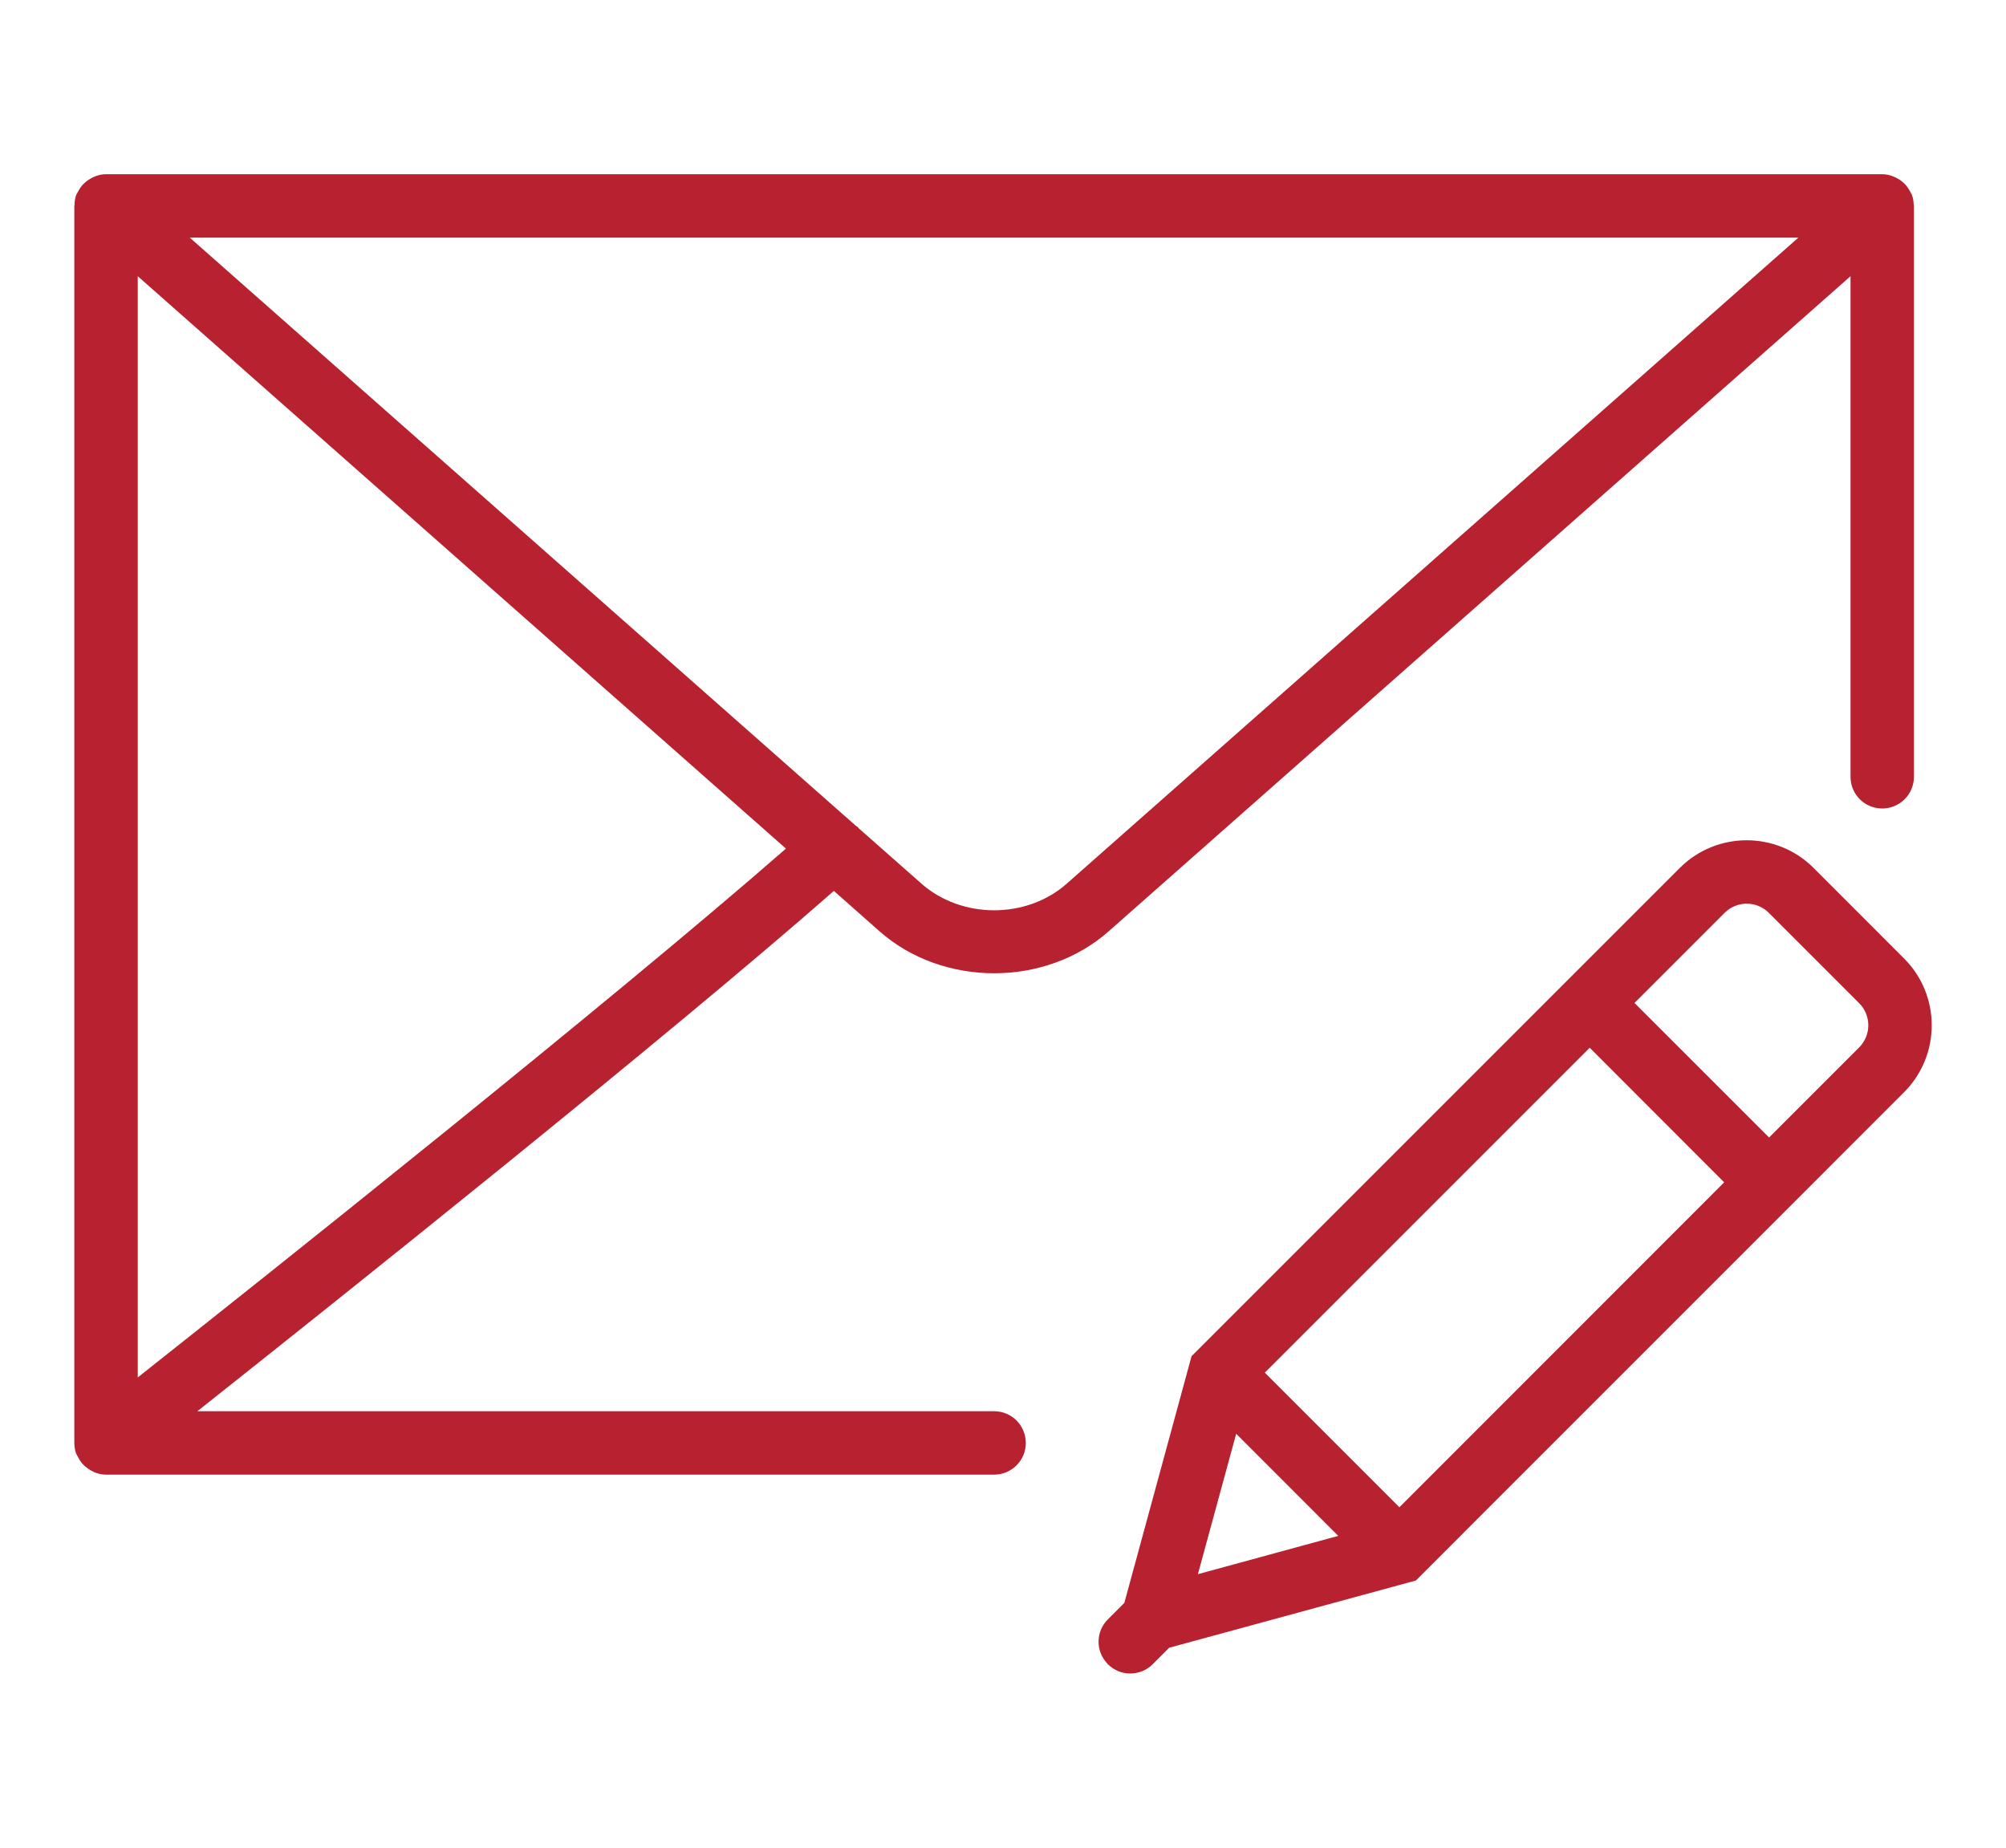
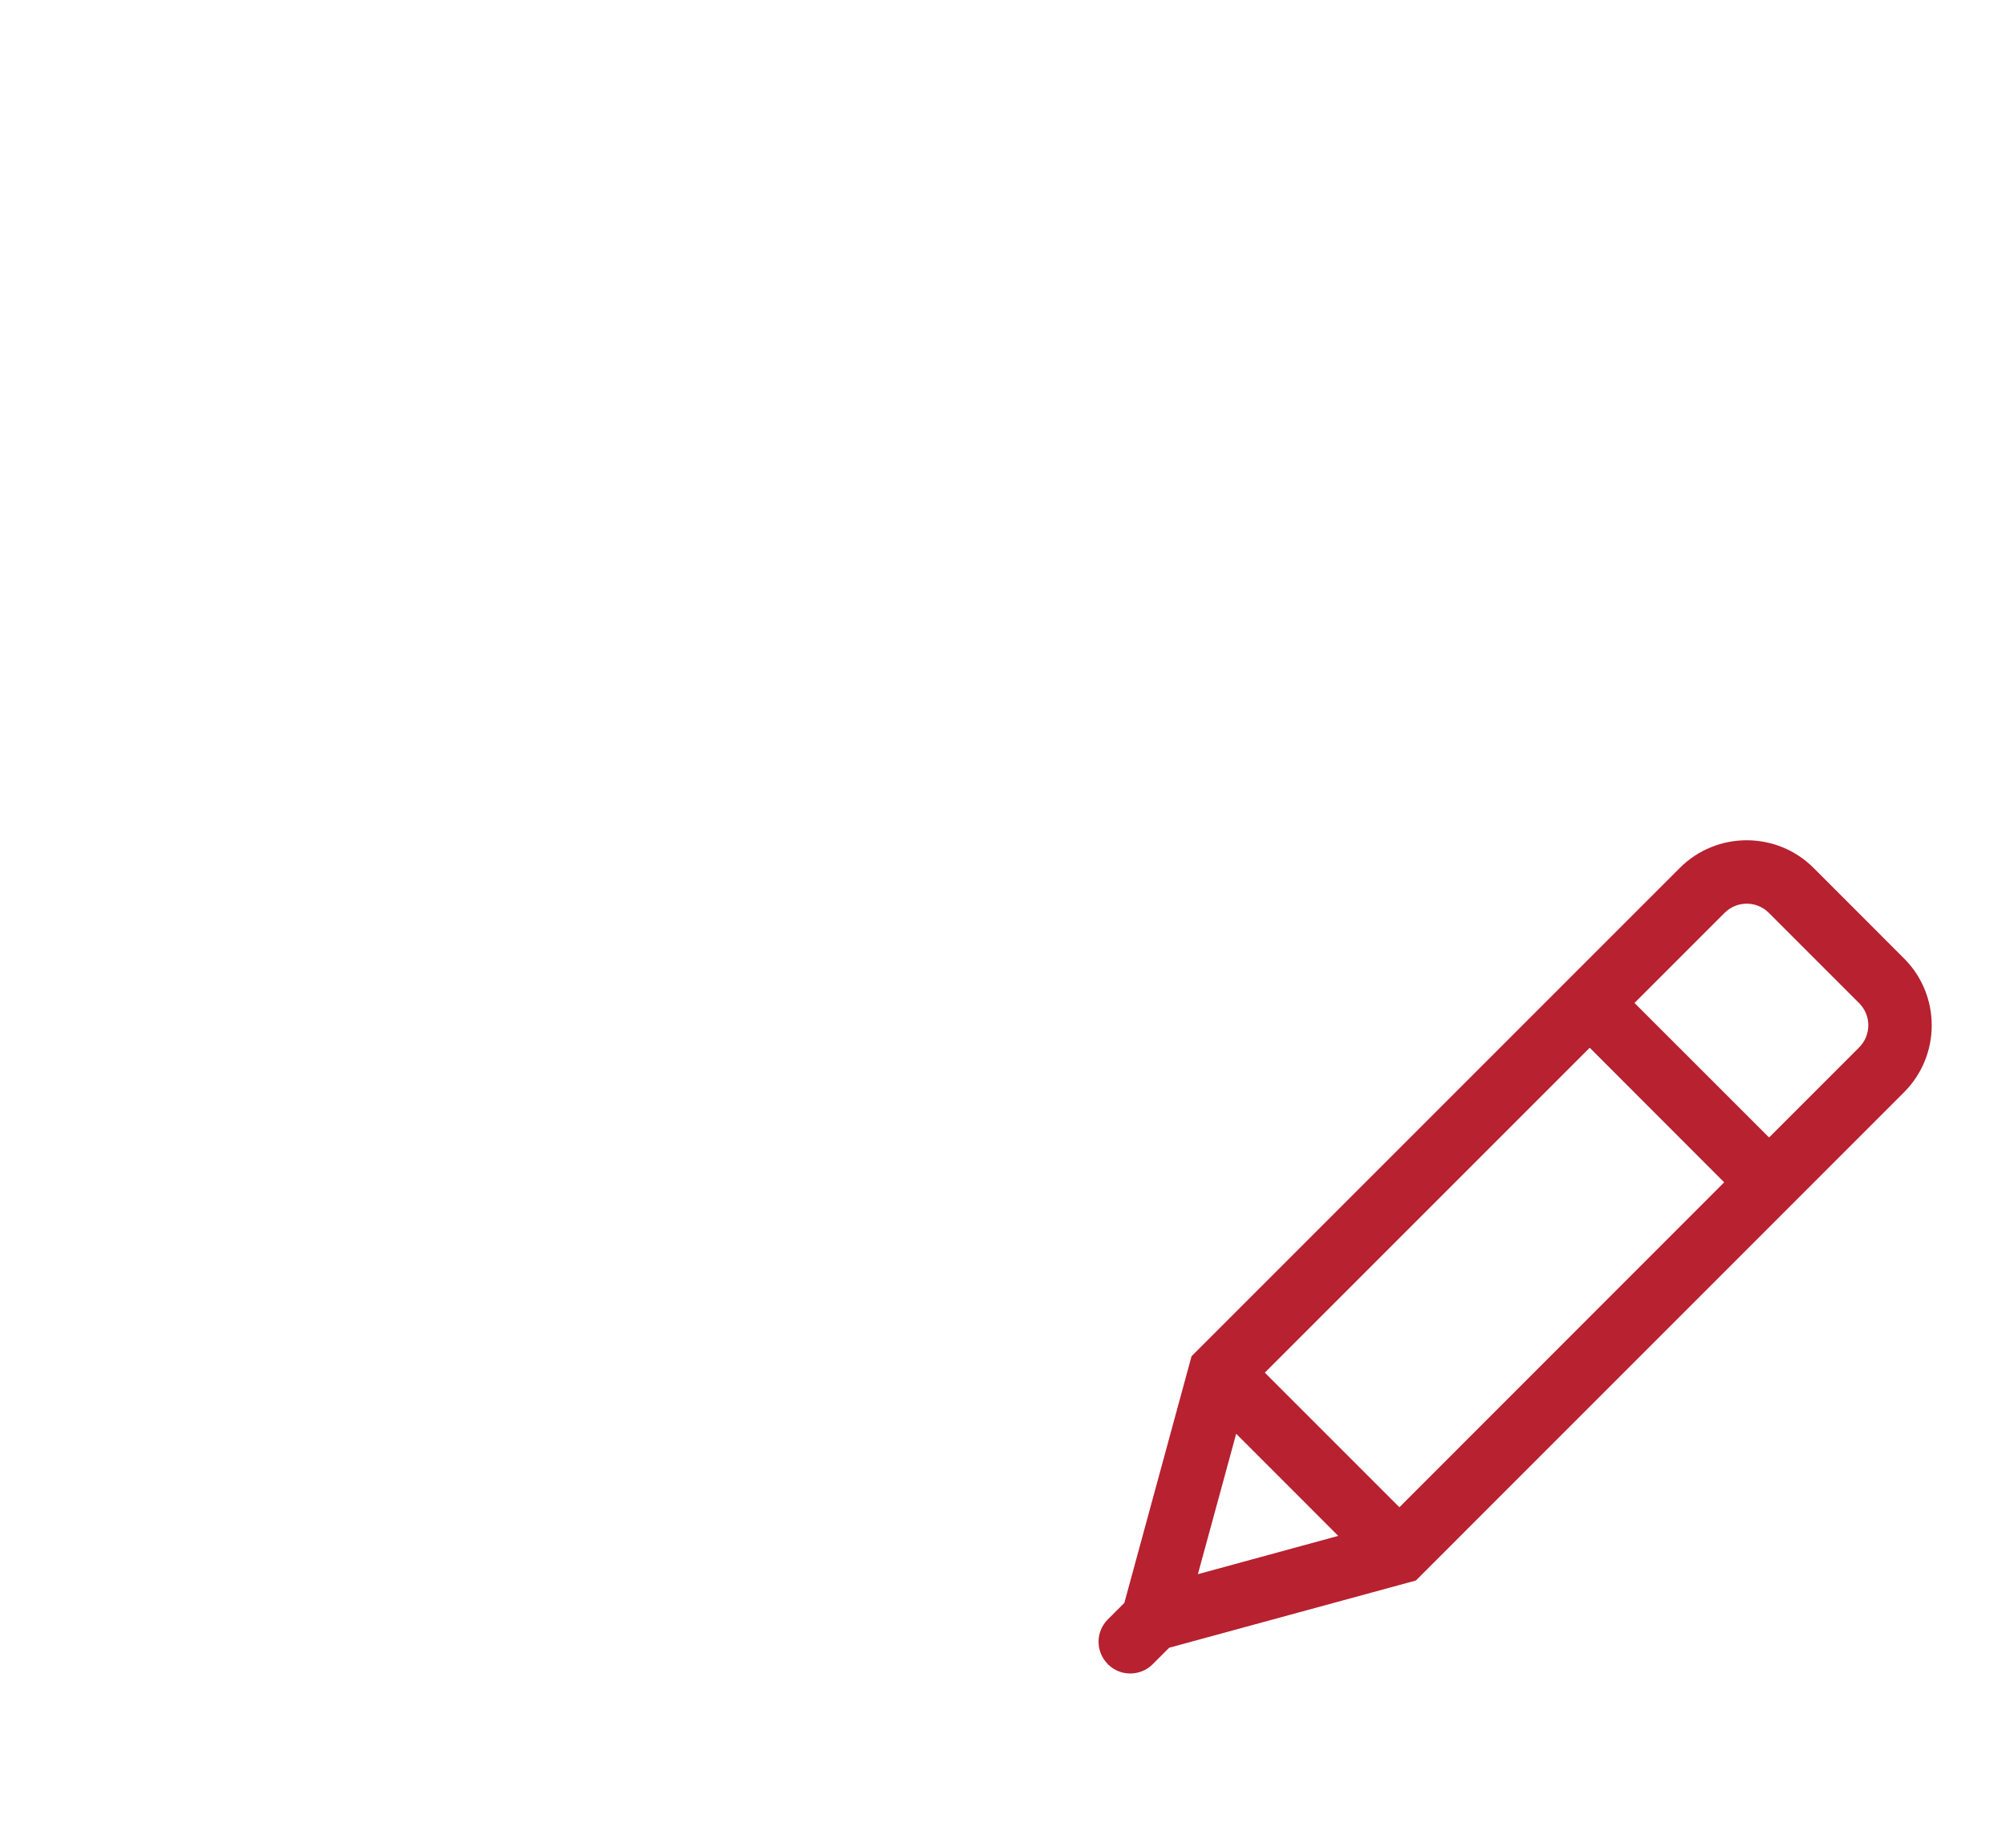
<svg xmlns="http://www.w3.org/2000/svg" stroke-width="0.501" stroke-linejoin="bevel" fill-rule="evenodd" version="1.1" overflow="visible" width="28.5pt" height="26.25pt" viewBox="0 0 28.5 26.25">
  <defs>
	</defs>
  <g id="Document" fill="none" stroke="black" font-family="Times New Roman" font-size="16" transform="scale(1 -1)">
    <g id="Spread" transform="translate(0 -26.25)">
      <g id="Layer 1">
        <g id="Group" fill="#b72130" stroke-linejoin="miter" stroke="none" stroke-width="0.451" stroke-miterlimit="79.84">
          <g id="Group_1">
            <g id="Group_2">
              <g id="Group_3">
-                 <path d="M 27.051,12.634 L 25.767,13.919 C 25.242,14.444 24.389,14.443 23.865,13.919 L 16.929,6.983 L 15.974,3.478 L 15.74,3.244 C 15.564,3.069 15.564,2.787 15.737,2.611 L 15.735,2.602 L 15.743,2.604 C 15.83,2.518 15.944,2.475 16.056,2.475 C 16.173,2.475 16.29,2.519 16.377,2.607 L 16.611,2.841 L 20.116,3.796 L 27.051,10.732 C 27.576,11.257 27.576,12.11 27.051,12.634 Z M 17.97,6.749 L 22.586,11.365 L 24.496,9.453 L 19.882,4.837 L 17.97,6.749 Z M 17.563,5.881 L 19.013,4.43 L 17.019,3.886 L 17.563,5.881 Z M 26.413,11.369 L 25.134,10.09 L 23.222,12.001 L 24.502,13.281 C 24.675,13.455 24.957,13.455 25.13,13.282 L 26.415,11.997 C 26.587,11.824 26.587,11.542 26.413,11.369 Z" marker-start="none" marker-end="none" />
-                 <path d="M 14.123,6.201 L 2.804,6.201 C 4.853,7.825 9.474,11.51 11.847,13.593 L 12.487,13.027 C 12.939,12.624 13.532,12.423 14.123,12.423 C 14.716,12.423 15.308,12.624 15.758,13.025 L 26.291,22.326 L 26.291,15.215 C 26.291,14.964 26.492,14.764 26.741,14.764 C 26.99,14.764 27.192,14.964 27.192,15.215 L 27.192,23.325 C 27.192,23.328 27.189,23.332 27.189,23.335 C 27.188,23.385 27.181,23.435 27.162,23.484 C 27.161,23.488 27.158,23.49 27.157,23.494 C 27.152,23.505 27.144,23.515 27.139,23.526 C 27.12,23.563 27.099,23.595 27.071,23.626 C 27.06,23.639 27.047,23.649 27.035,23.661 C 27.007,23.686 26.976,23.706 26.943,23.723 C 26.928,23.729 26.915,23.737 26.898,23.743 C 26.849,23.763 26.796,23.775 26.741,23.775 L 1.506,23.775 C 1.45,23.775 1.398,23.763 1.348,23.743 C 1.332,23.737 1.318,23.729 1.304,23.723 C 1.271,23.705 1.24,23.686 1.213,23.661 C 1.199,23.649 1.187,23.639 1.176,23.626 C 1.148,23.595 1.127,23.563 1.108,23.526 C 1.102,23.513 1.095,23.505 1.089,23.494 C 1.088,23.49 1.085,23.488 1.084,23.484 C 1.066,23.435 1.059,23.385 1.059,23.335 C 1.057,23.332 1.056,23.328 1.056,23.325 L 1.056,5.75 C 1.056,5.75 1.056,5.748 1.056,5.747 C 1.057,5.698 1.064,5.651 1.08,5.602 C 1.083,5.597 1.085,5.594 1.088,5.588 C 1.095,5.572 1.104,5.558 1.112,5.544 C 1.129,5.51 1.149,5.48 1.173,5.453 C 1.186,5.439 1.198,5.427 1.213,5.415 C 1.24,5.392 1.269,5.371 1.301,5.355 C 1.318,5.346 1.331,5.338 1.348,5.331 C 1.398,5.313 1.45,5.3 1.506,5.3 L 14.123,5.3 C 14.373,5.3 14.574,5.502 14.574,5.75 C 14.574,6 14.373,6.201 14.123,6.201 Z M 1.957,6.681 L 1.957,22.326 L 11.166,14.194 C 8.663,12.007 3.798,8.138 1.957,6.681 Z M 25.55,22.874 L 15.16,13.7 C 14.588,13.19 13.66,13.19 13.086,13.701 L 12.194,14.488 C 12.191,14.492 12.191,14.495 12.188,14.499 C 12.178,14.509 12.164,14.513 12.154,14.523 L 2.696,22.874 L 25.55,22.874 Z" marker-start="none" marker-end="none" />
+                 <path d="M 27.051,12.634 L 25.767,13.919 C 25.242,14.444 24.389,14.443 23.865,13.919 L 16.929,6.983 L 15.974,3.478 L 15.74,3.244 C 15.564,3.069 15.564,2.787 15.737,2.611 L 15.735,2.602 L 15.743,2.604 C 15.83,2.518 15.944,2.475 16.056,2.475 C 16.173,2.475 16.29,2.519 16.377,2.607 L 16.611,2.841 L 20.116,3.796 L 27.051,10.732 C 27.576,11.257 27.576,12.11 27.051,12.634 Z M 17.97,6.749 L 22.586,11.365 L 24.496,9.453 L 19.882,4.837 Z M 17.563,5.881 L 19.013,4.43 L 17.019,3.886 L 17.563,5.881 Z M 26.413,11.369 L 25.134,10.09 L 23.222,12.001 L 24.502,13.281 C 24.675,13.455 24.957,13.455 25.13,13.282 L 26.415,11.997 C 26.587,11.824 26.587,11.542 26.413,11.369 Z" marker-start="none" marker-end="none" />
              </g>
            </g>
          </g>
        </g>
      </g>
    </g>
  </g>
</svg>